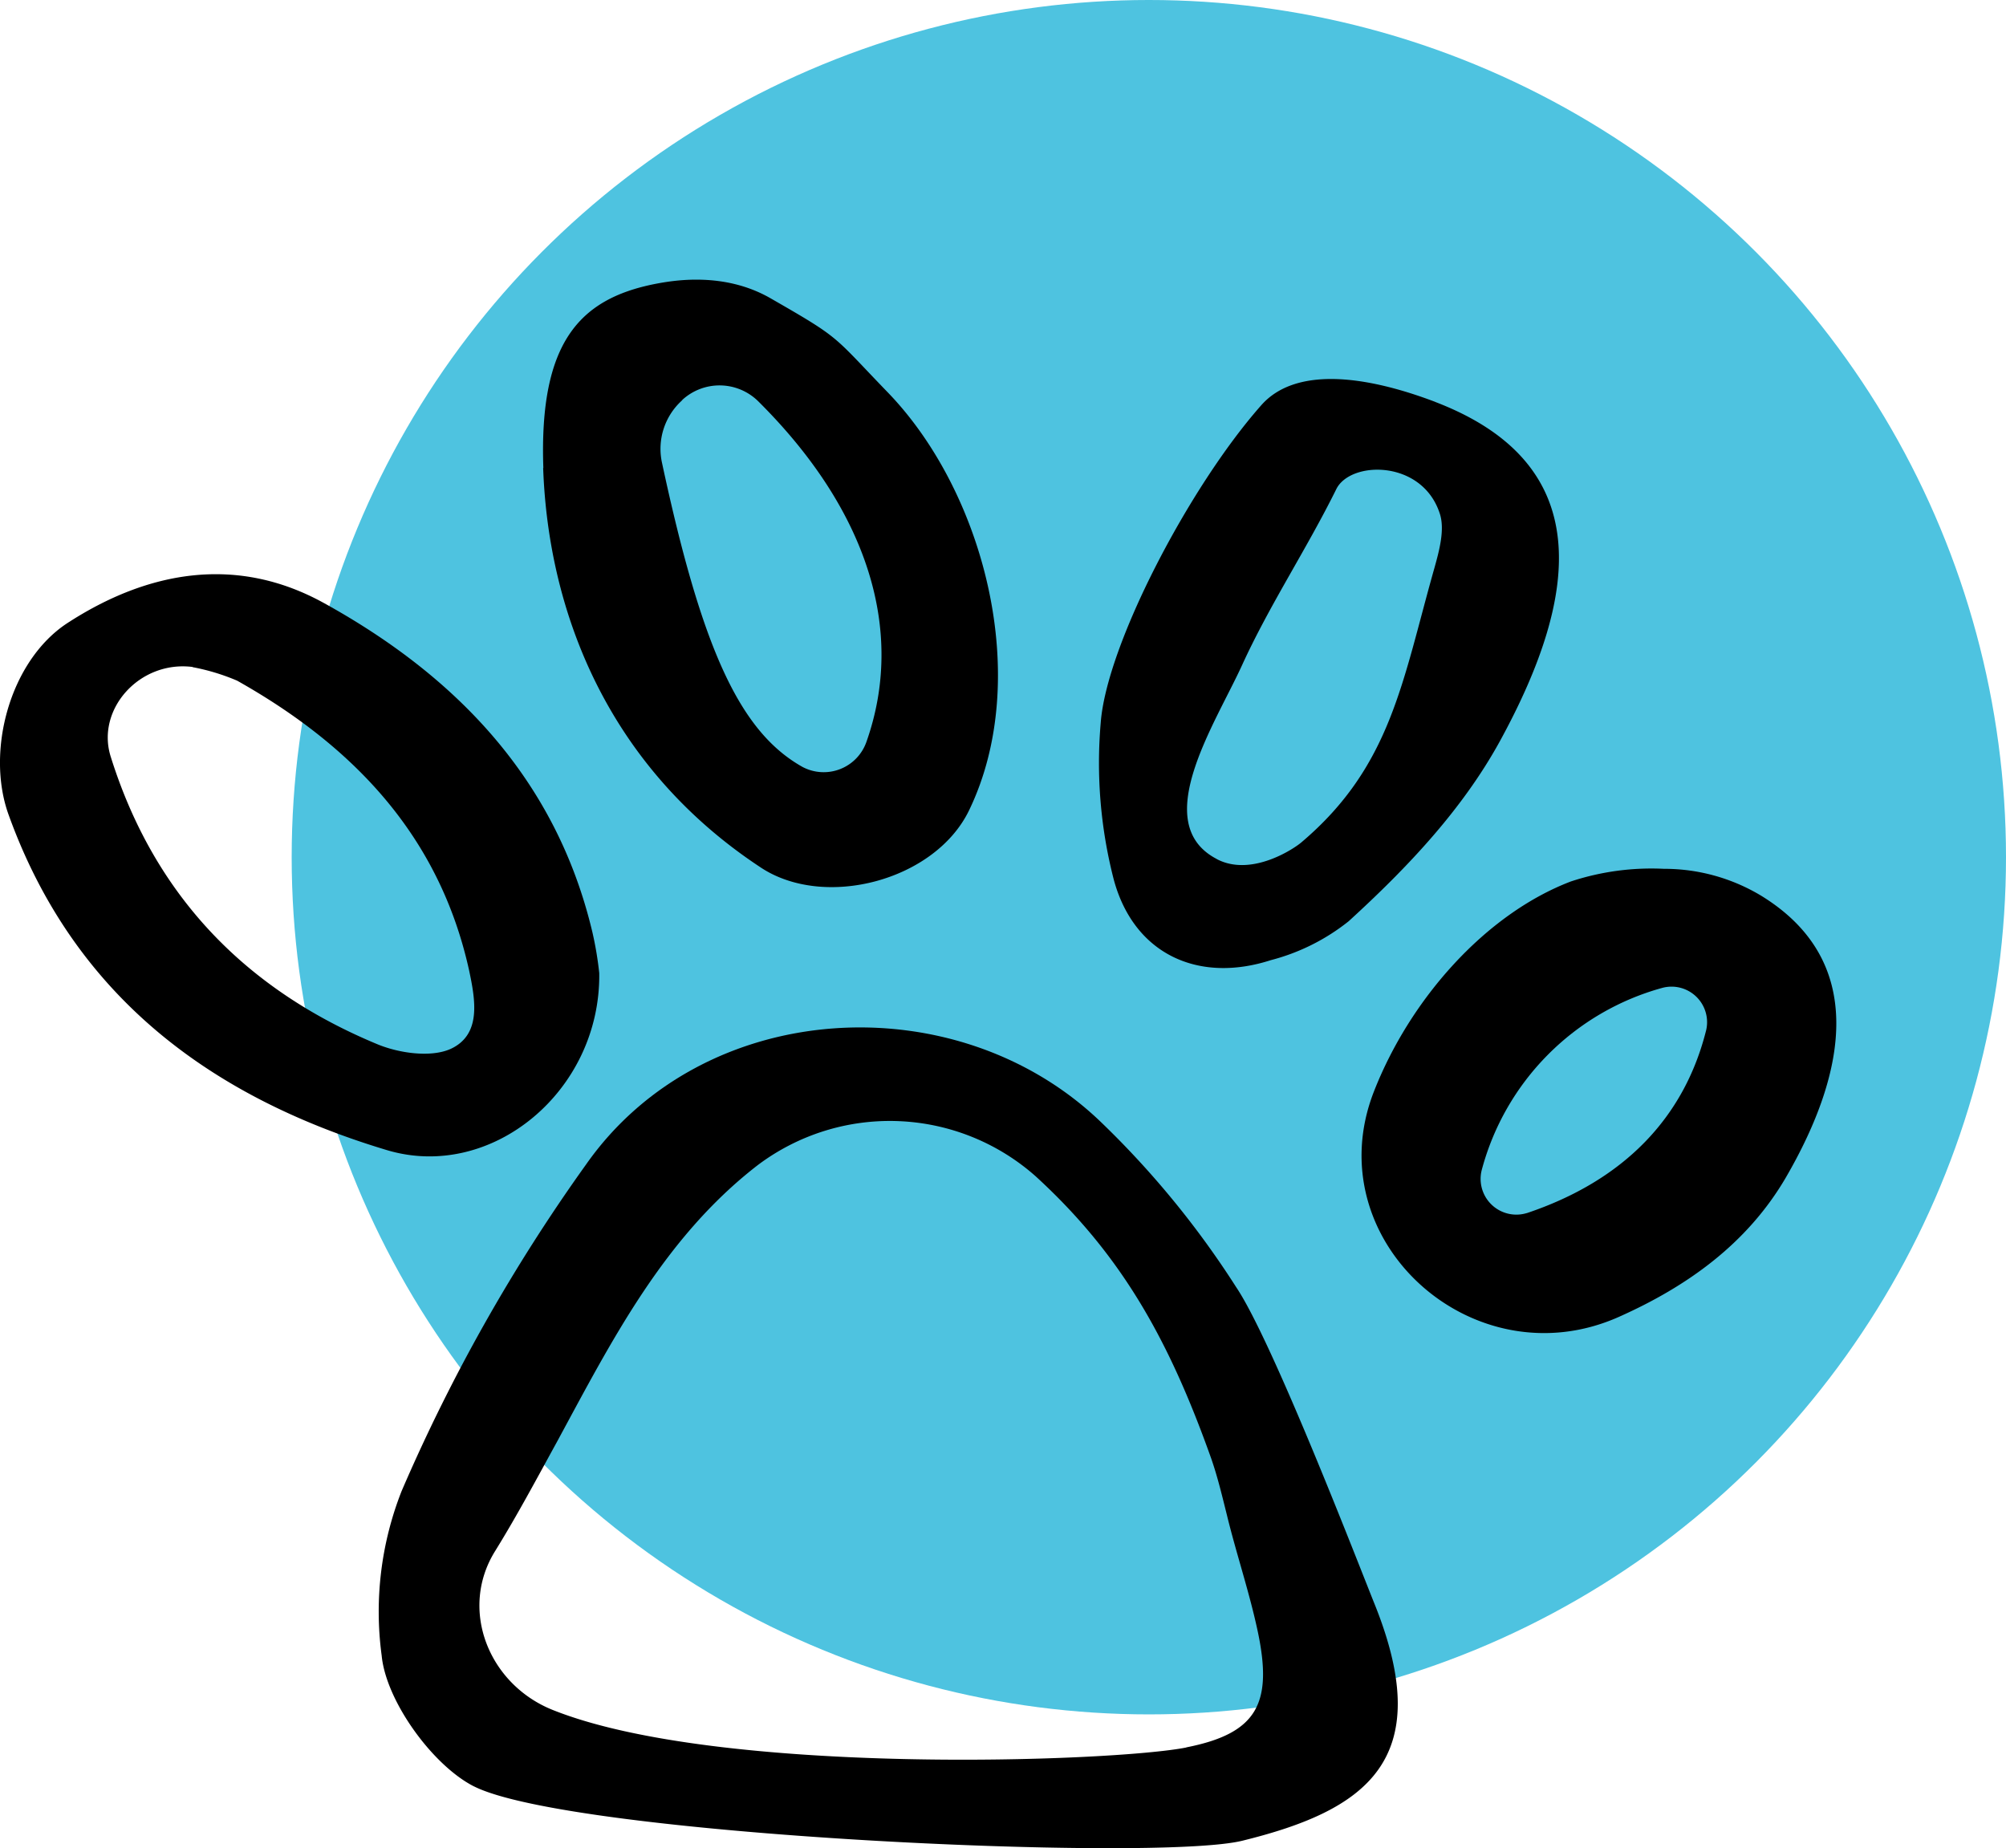
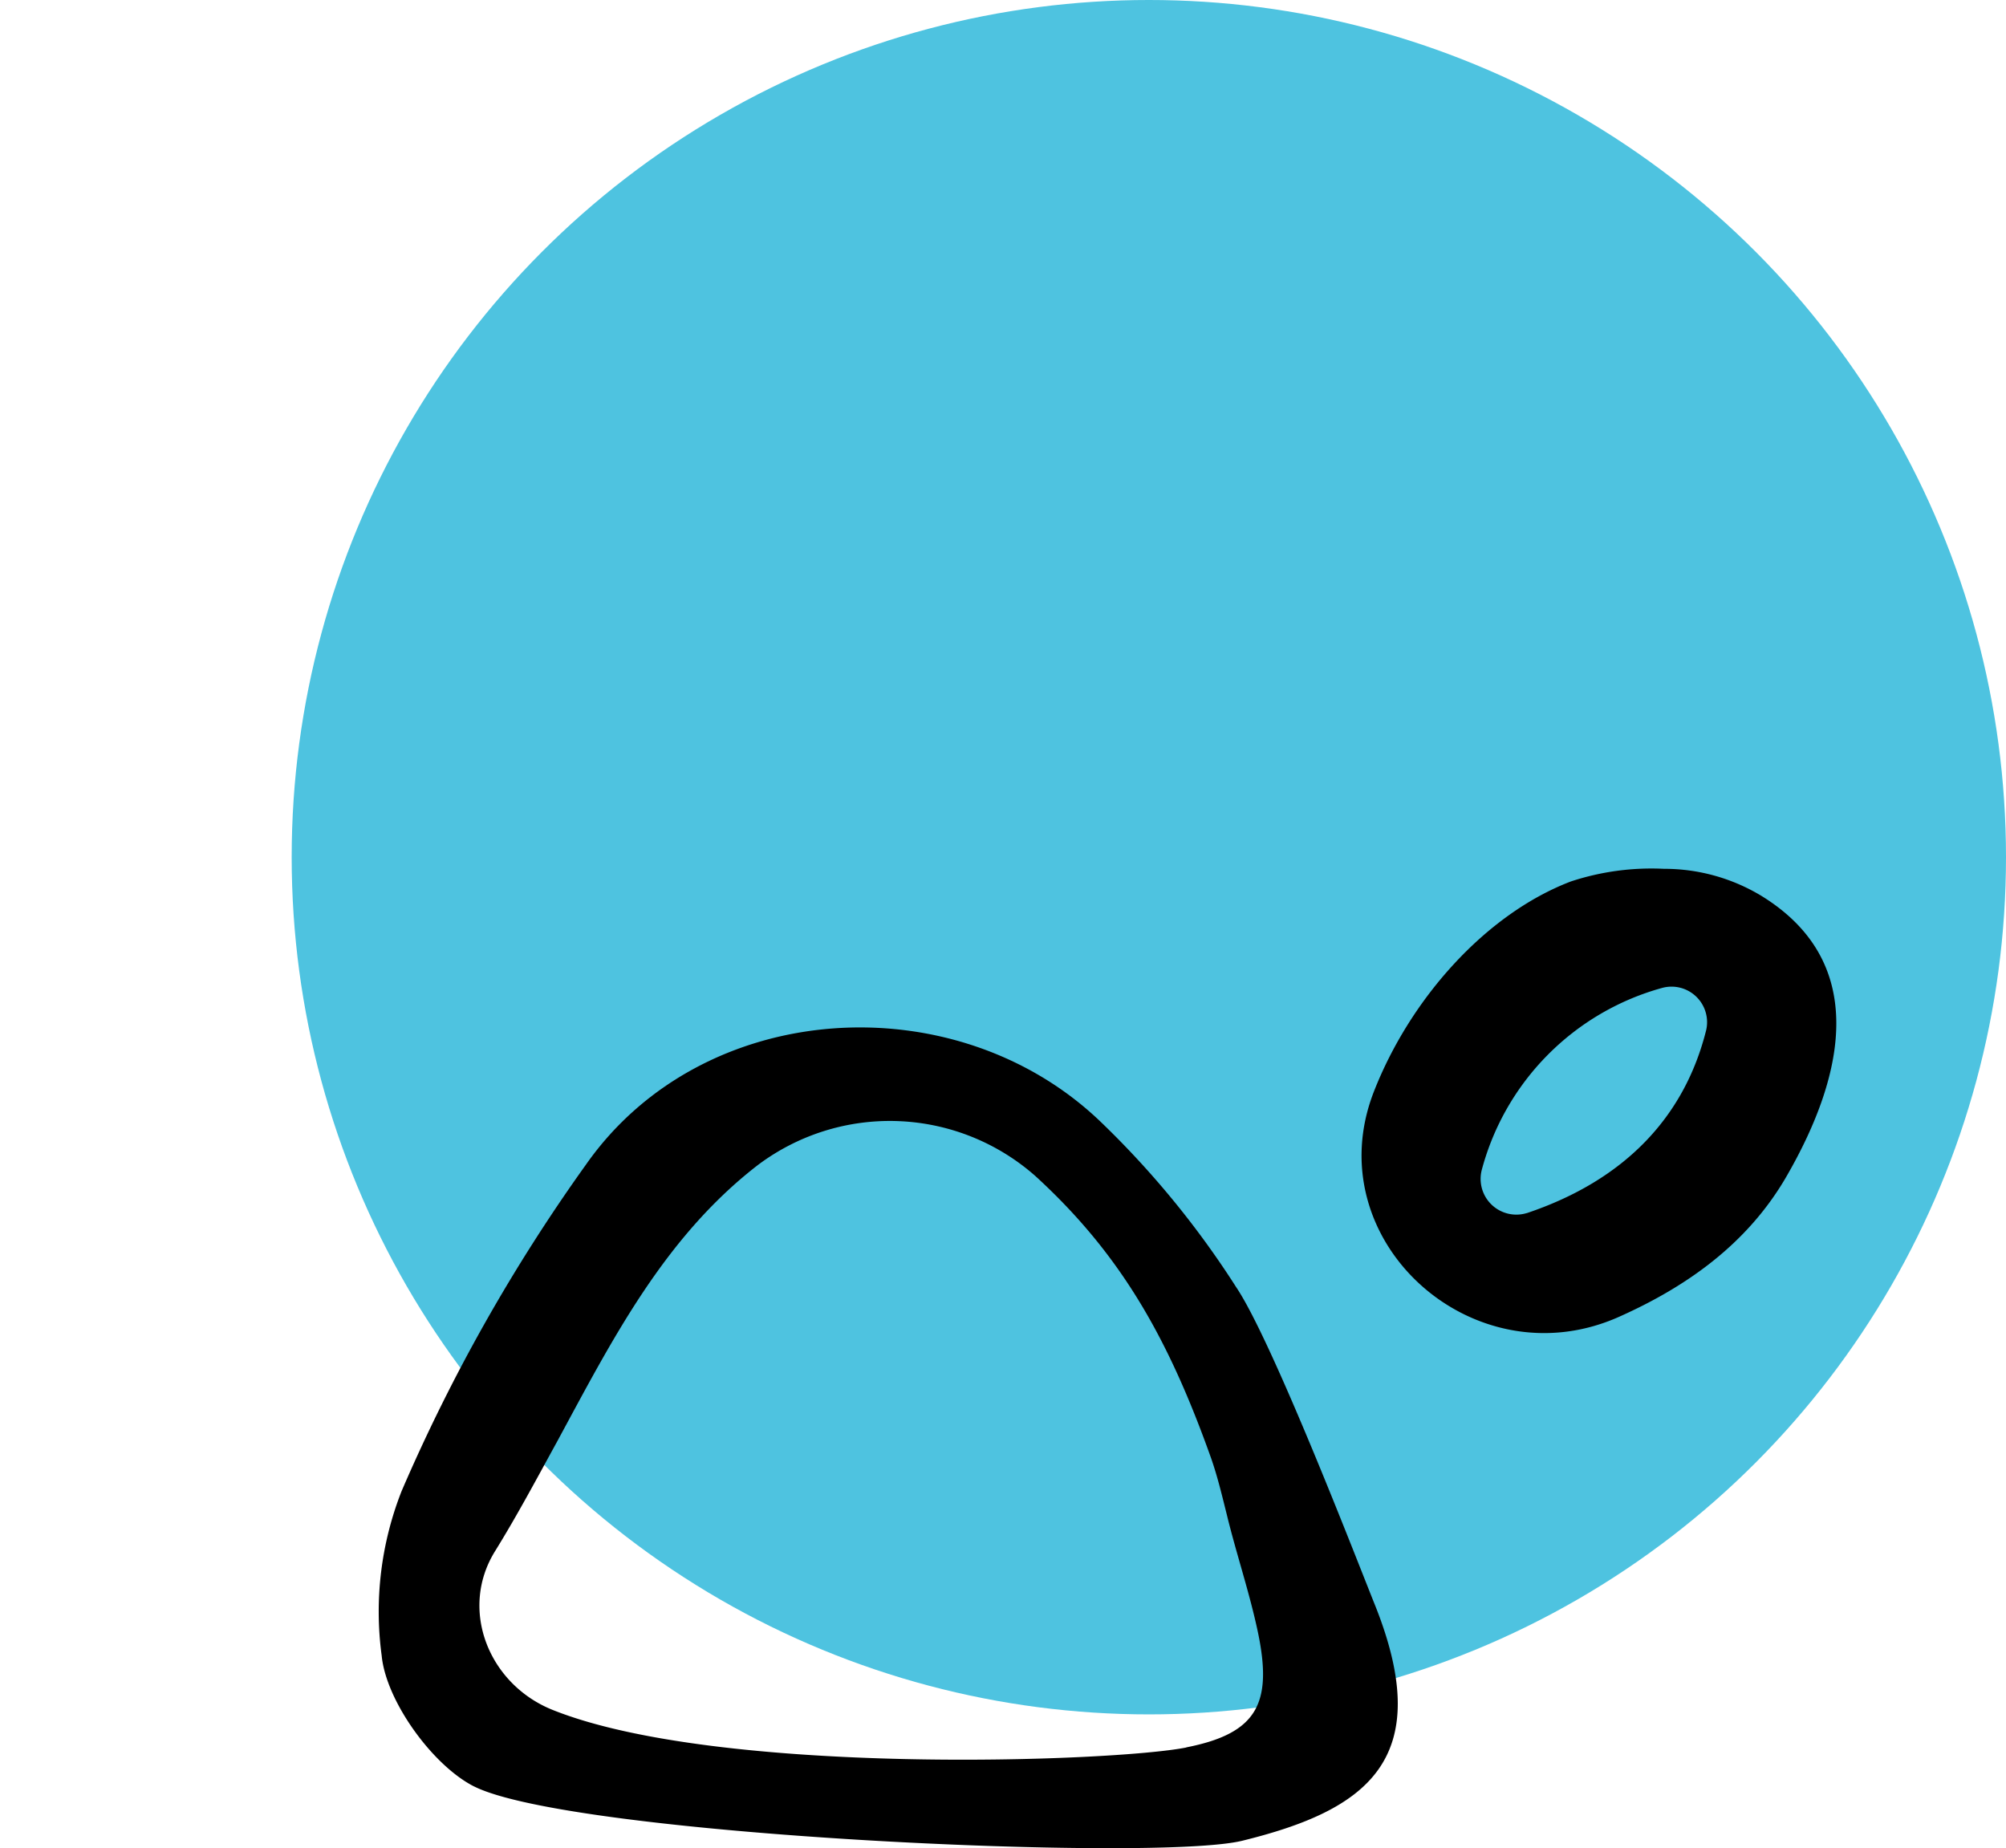
<svg xmlns="http://www.w3.org/2000/svg" width="164.99" height="152" viewBox="0 0 164.99 152">
  <g id="Group_23" data-name="Group 23" transform="translate(-158.283 -5799)">
    <circle id="Ellipse_2" data-name="Ellipse 2" cx="70.5" cy="70.5" r="70.5" transform="translate(182.273 5799)" fill="#4ec3e0" />
    <g id="noun-pet-3877996" transform="translate(36.17 5677.741)">
      <path id="Path_81" data-name="Path 81" d="M348.963,638.637c-3.4-1.737-7.218-7.019-7.574-10.749a27.054,27.054,0,0,1,1.637-13.525,143.77,143.77,0,0,1,15.163-26.852c9.639-13.753,30.411-14.935,42.3-3.559a74.4,74.4,0,0,1,11.176,13.625c3,4.442,10.094,22.865,11.4,26.1,5.168,12.871-.812,16.957-10.877,19.434-7.119,1.765-55.2-.427-63.214-4.471h0Zm58.6-3.2c5.78-1.139,7.119-3.559,5.908-9.411-.683-3.26-1.765-6.435-2.548-9.639-.4-1.595-.783-3.232-1.338-4.8-3.46-9.7-7.346-16.658-14.408-23.121a18.072,18.072,0,0,0-22.865-.911c-7.7,5.951-11.988,14.408-16.458,22.666-1.666,3.033-3.3,6.108-5.125,9.055-3,4.8-.555,10.949,4.7,13.07,13.654,5.481,46.157,4.285,52.137,3.1h0Z" transform="translate(-187.884 -370.464)" />
-       <path id="Path_82" data-name="Path 82" d="M171.4,347.225c.128,9.7-8.884,17.156-17.512,14.536-14.508-4.371-25.713-12.714-31.066-27.563-1.894-5.225.1-12.643,4.8-15.746,6.663-4.342,13.981-5.624,21.142-1.666,10.877,6.008,19.106,14.508,22.082,27.108a28.521,28.521,0,0,1,.555,3.332Zm-33.443-25.186c-4.371-.555-7.973,3.5-6.734,7.389,3.559,11.361,11.034,19.106,21.883,23.62,1.794.755,4.442,1.139,6.079.4,2.548-1.182,2.022-4.043,1.509-6.464-2.449-11.077-9.539-18.452-19.078-23.819a17.588,17.588,0,0,0-3.659-1.11h0Z" transform="translate(0 -145.925)" />
-       <path id="Path_83" data-name="Path 83" d="M435.844,159.741c-.356-10.322,2.976-13.881,9.14-15.12,1.538-.3,5.723-1.039,9.567,1.182,5.852,3.36,5.026,2.976,9.639,7.745,7.944,8.229,11.917,23.52,6.663,34.369-2.8,5.78-11.917,8.172-17.156,4.67-12.472-8.229-17.441-20.872-17.868-32.831h0Zm11.433-5.581-.071.071a5.365,5.365,0,0,0-1.595,5.125c3.26,15.191,6.364,22.082,11.561,24.986a3.725,3.725,0,0,0,5.254-2.093c3.2-9.083.128-19.007-8.884-27.962a4.528,4.528,0,0,0-6.279-.128h0Z" transform="translate(-269.042)" />
-       <path id="Path_84" data-name="Path 84" d="M784.77,203.574c13.07,5.026,11.988,15.647,5.254,27.934-3.075,5.581-7.546,10.322-12.415,14.764a17.185,17.185,0,0,1-6.407,3.2c-5.951,1.922-11.233-.484-12.9-6.592a38.377,38.377,0,0,1-1.082-12.942c.484-6.407,7.289-19.405,13.169-26.069,2.748-3.175,8.4-2.577,14.38-.3Zm-18,37.586c2.876,1.509,6.435-.911,6.99-1.409,7.346-6.236,8.258-13.2,10.906-22.538.4-1.438.883-3.2.427-4.513-1.466-4.414-7.346-4.314-8.5-1.965-2.42,4.9-5.481,9.51-7.745,14.465-2.221,4.869-7.674,13.027-2.093,15.946h0Z" transform="translate(-544.574 -49.243)" />
      <path id="Path_85" data-name="Path 85" d="M933.565,484.6a15.449,15.449,0,0,1,7.945,2.193c8.727,5.325,7.147,14.437,2.064,23.193-3.2,5.481-8.172,8.984-13.725,11.461-11.988,5.353-24.93-6.307-20.16-18.523,2.976-7.617,9.183-14.607,16.2-17.284a21.146,21.146,0,0,1,7.674-1.039Zm-11.3,28.318c7.973-2.677,12.97-7.845,14.764-15.092a2.924,2.924,0,0,0-3.631-3.431,21.189,21.189,0,0,0-14.835,14.963,2.939,2.939,0,0,0,3.688,3.559Z" transform="translate(-674.576 -291.885)" />
    </g>
  </g>
</svg>